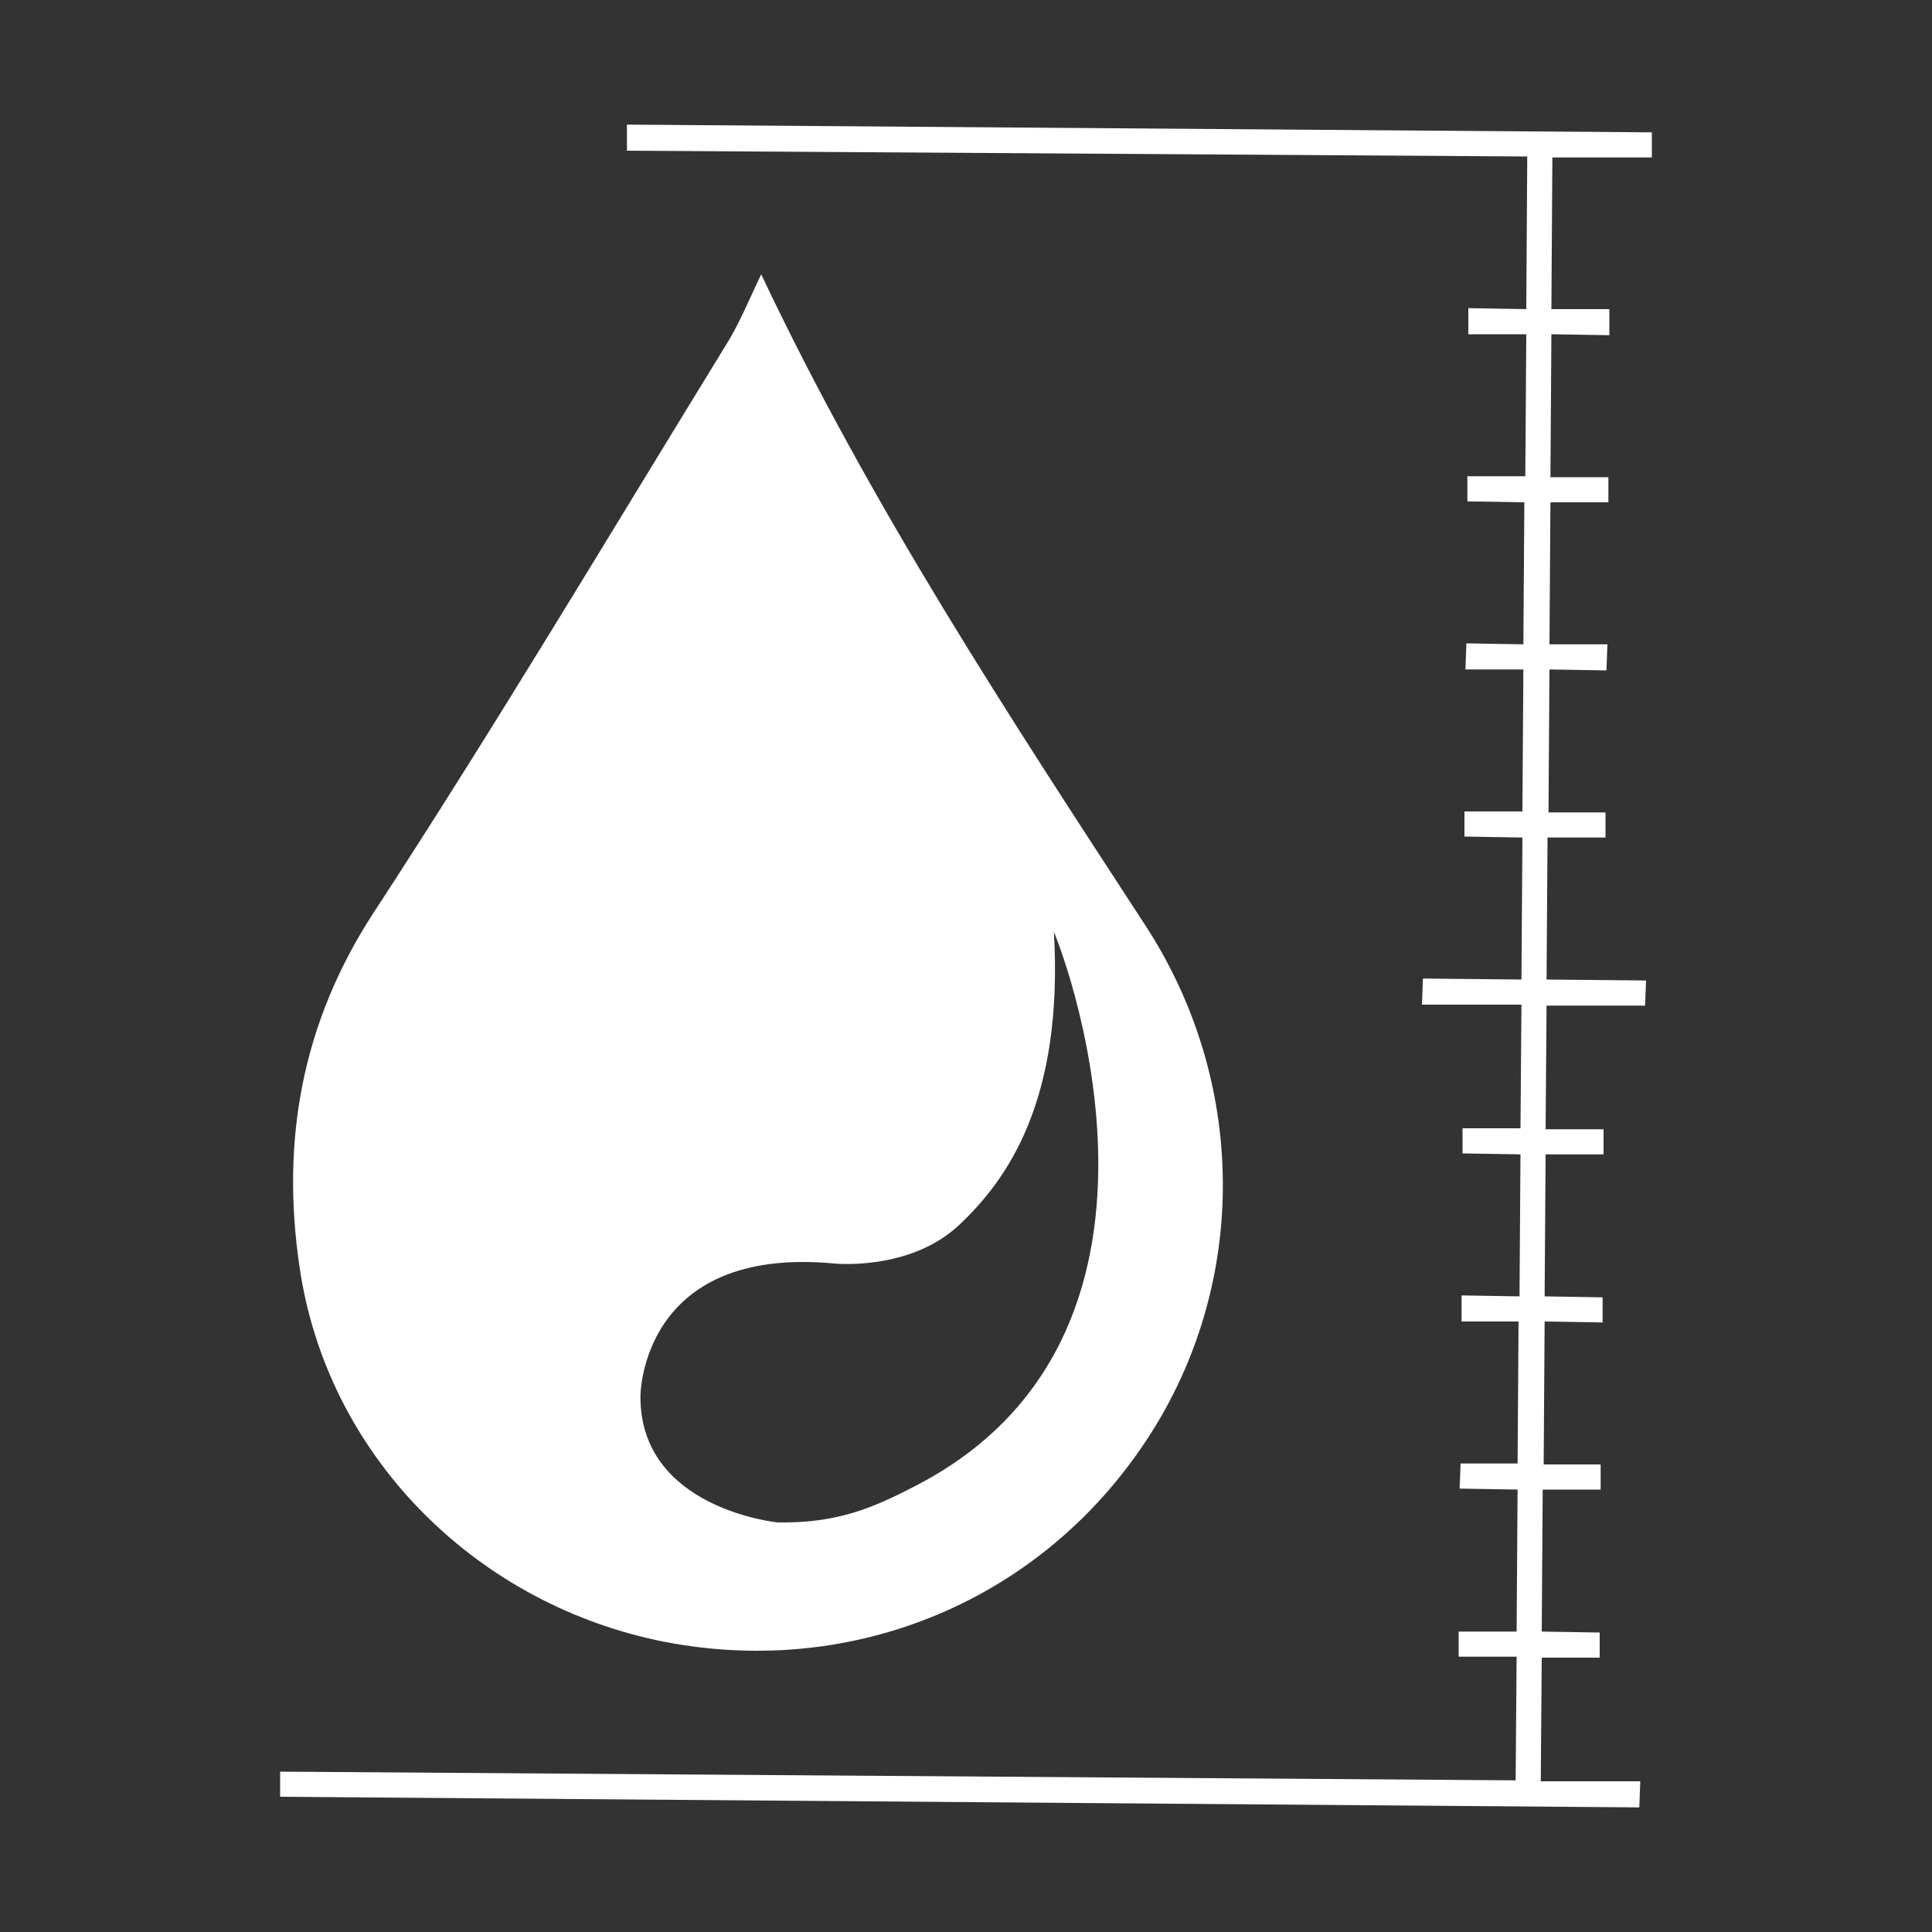
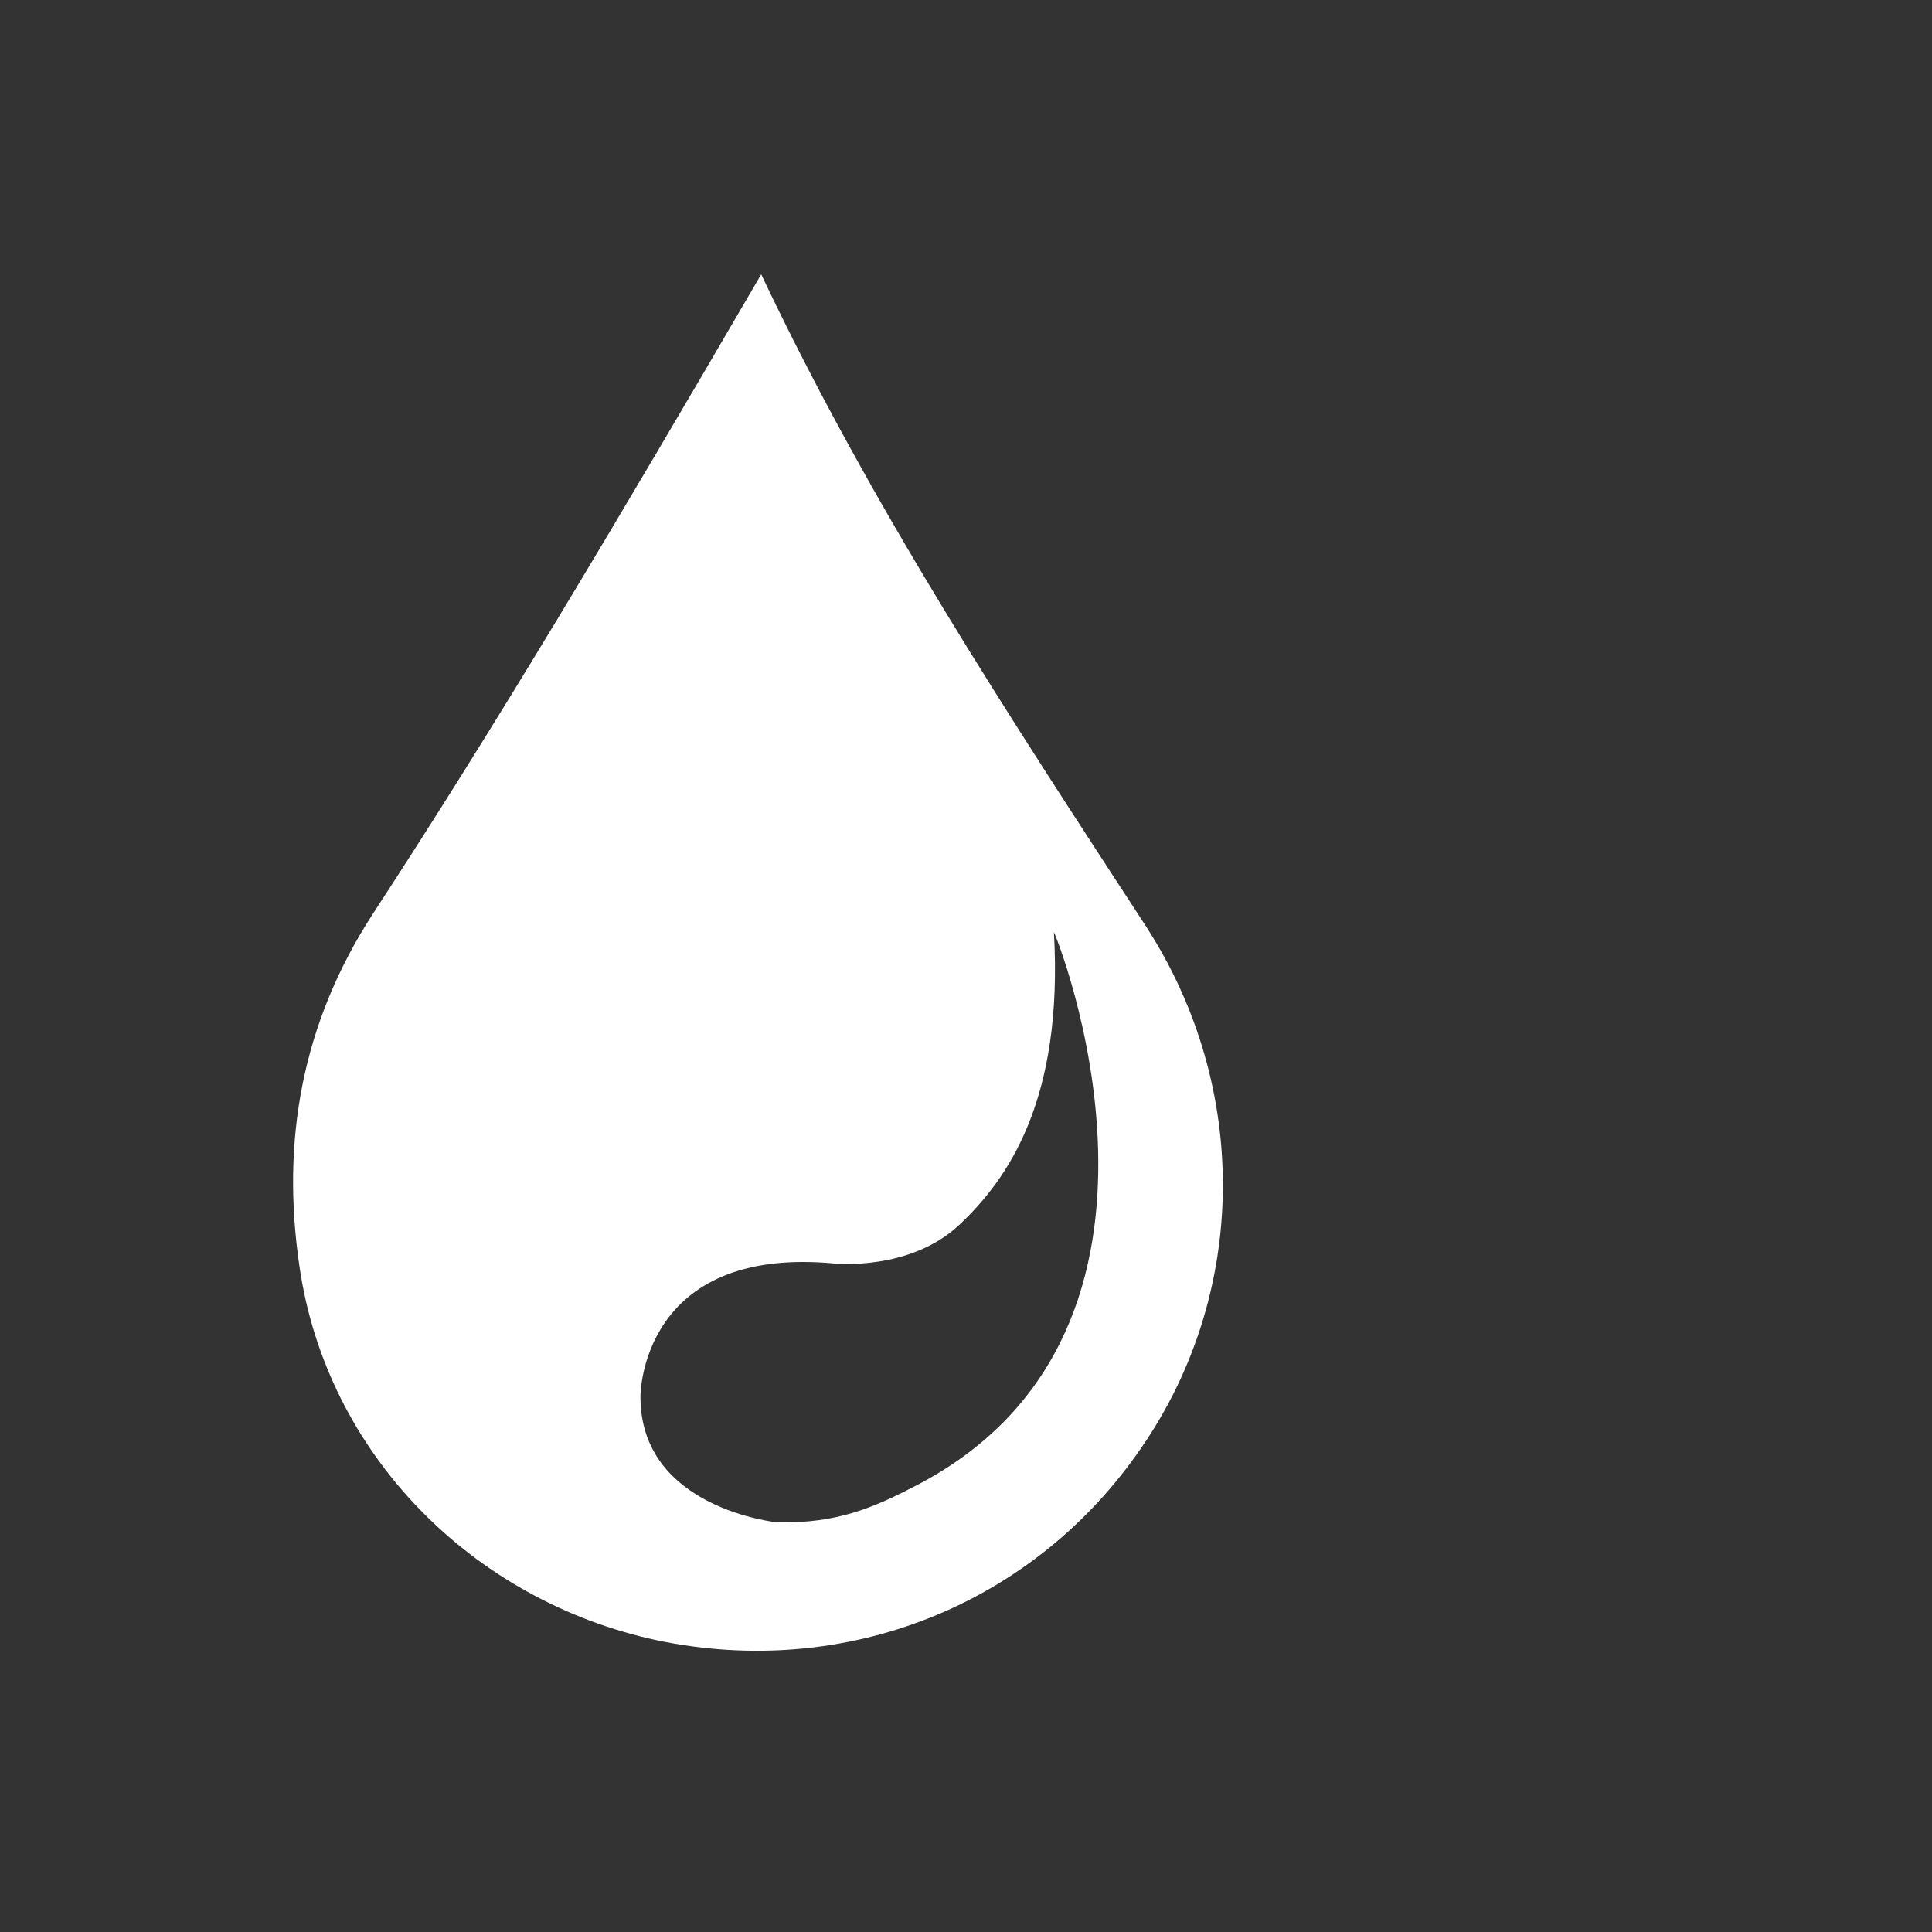
<svg xmlns="http://www.w3.org/2000/svg" version="1.1" id="Layer_1" x="0px" y="0px" viewBox="0 0 200 200" style="enable-background:new 0 0 200 200;" xml:space="preserve">
  <rect x="0" y="0" width="200" height="200" fill="#333333" stroke="none" />
  <style type="text/css">
	.st0{fill:#ffffff;}
</style>
  <g>
-     <path class="st0" d="M118.7,96c-14.2-21.8-28.5-43.5-39.9-67.6c-1.3,2.7-2.3,5.2-3.7,7.4C63,55.5,51.2,75.3,38.6,94.6   c-7.4,11.4-9.5,23.6-7.6,36.5c2.8,19.4,17.9,34.6,37,38.7c19.5,4.1,39-3.6,50.2-20C129.2,133.8,129.4,112.6,118.7,96 M95,153.7   c-4.6,2.4-8.3,4-14.5,3.9c0,0-14.3-1.4-14.2-13.1c0,0,0-15.6,20.1-13.7c0,0,7.8,0.8,12.9-4c5-4.7,10.8-12.9,9.8-30.3   C109.2,96.5,125.9,137.5,95,153.7" />
-     <polygon class="st0" points="171,16.3 171,13.7 64.9,12.9 64.9,15.6 158.1,16.2 158,32 152,31.9 152,34.6 158,34.6 157.9,49.3    151.9,49.3 151.9,51.9 157.8,52 157.7,66.7 151.8,66.6 151.7,69.3 157.7,69.3 157.6,84 151.6,84 151.6,86.6 157.6,86.7    157.5,101.4 147.3,101.3 147.2,104 157.5,104 157.4,116.8 151.4,116.8 151.4,119.4 157.4,119.5 157.3,134.2 151.3,134.1    151.3,136.8 157.2,136.8 157.1,151.5 151.2,151.5 151.1,154.1 157.1,154.2 157,168.9 151,168.9 151,171.5 157,171.5 156.9,184.3    29,183.4 29,186 169.7,187.1 169.8,184.4 159.5,184.4 159.6,171.6 165.6,171.6 165.6,169 159.6,168.9 159.7,154.2 165.7,154.2    165.7,151.6 159.8,151.6 159.9,136.8 165.9,136.9 165.9,134.3 159.9,134.2 160,119.5 166,119.5 166,116.9 160,116.9 160.1,104.1    170.3,104.1 170.4,101.5 160.1,101.4 160.2,86.7 166.2,86.7 166.2,84.1 160.3,84.1 160.4,69.3 166.3,69.4 166.4,66.7 160.4,66.7    160.5,52 166.5,52 166.5,49.4 160.5,49.4 160.6,34.6 166.6,34.7 166.6,32 160.6,32 160.7,16.3  " />
+     <path class="st0" d="M118.7,96c-14.2-21.8-28.5-43.5-39.9-67.6C63,55.5,51.2,75.3,38.6,94.6   c-7.4,11.4-9.5,23.6-7.6,36.5c2.8,19.4,17.9,34.6,37,38.7c19.5,4.1,39-3.6,50.2-20C129.2,133.8,129.4,112.6,118.7,96 M95,153.7   c-4.6,2.4-8.3,4-14.5,3.9c0,0-14.3-1.4-14.2-13.1c0,0,0-15.6,20.1-13.7c0,0,7.8,0.8,12.9-4c5-4.7,10.8-12.9,9.8-30.3   C109.2,96.5,125.9,137.5,95,153.7" />
  </g>
</svg>